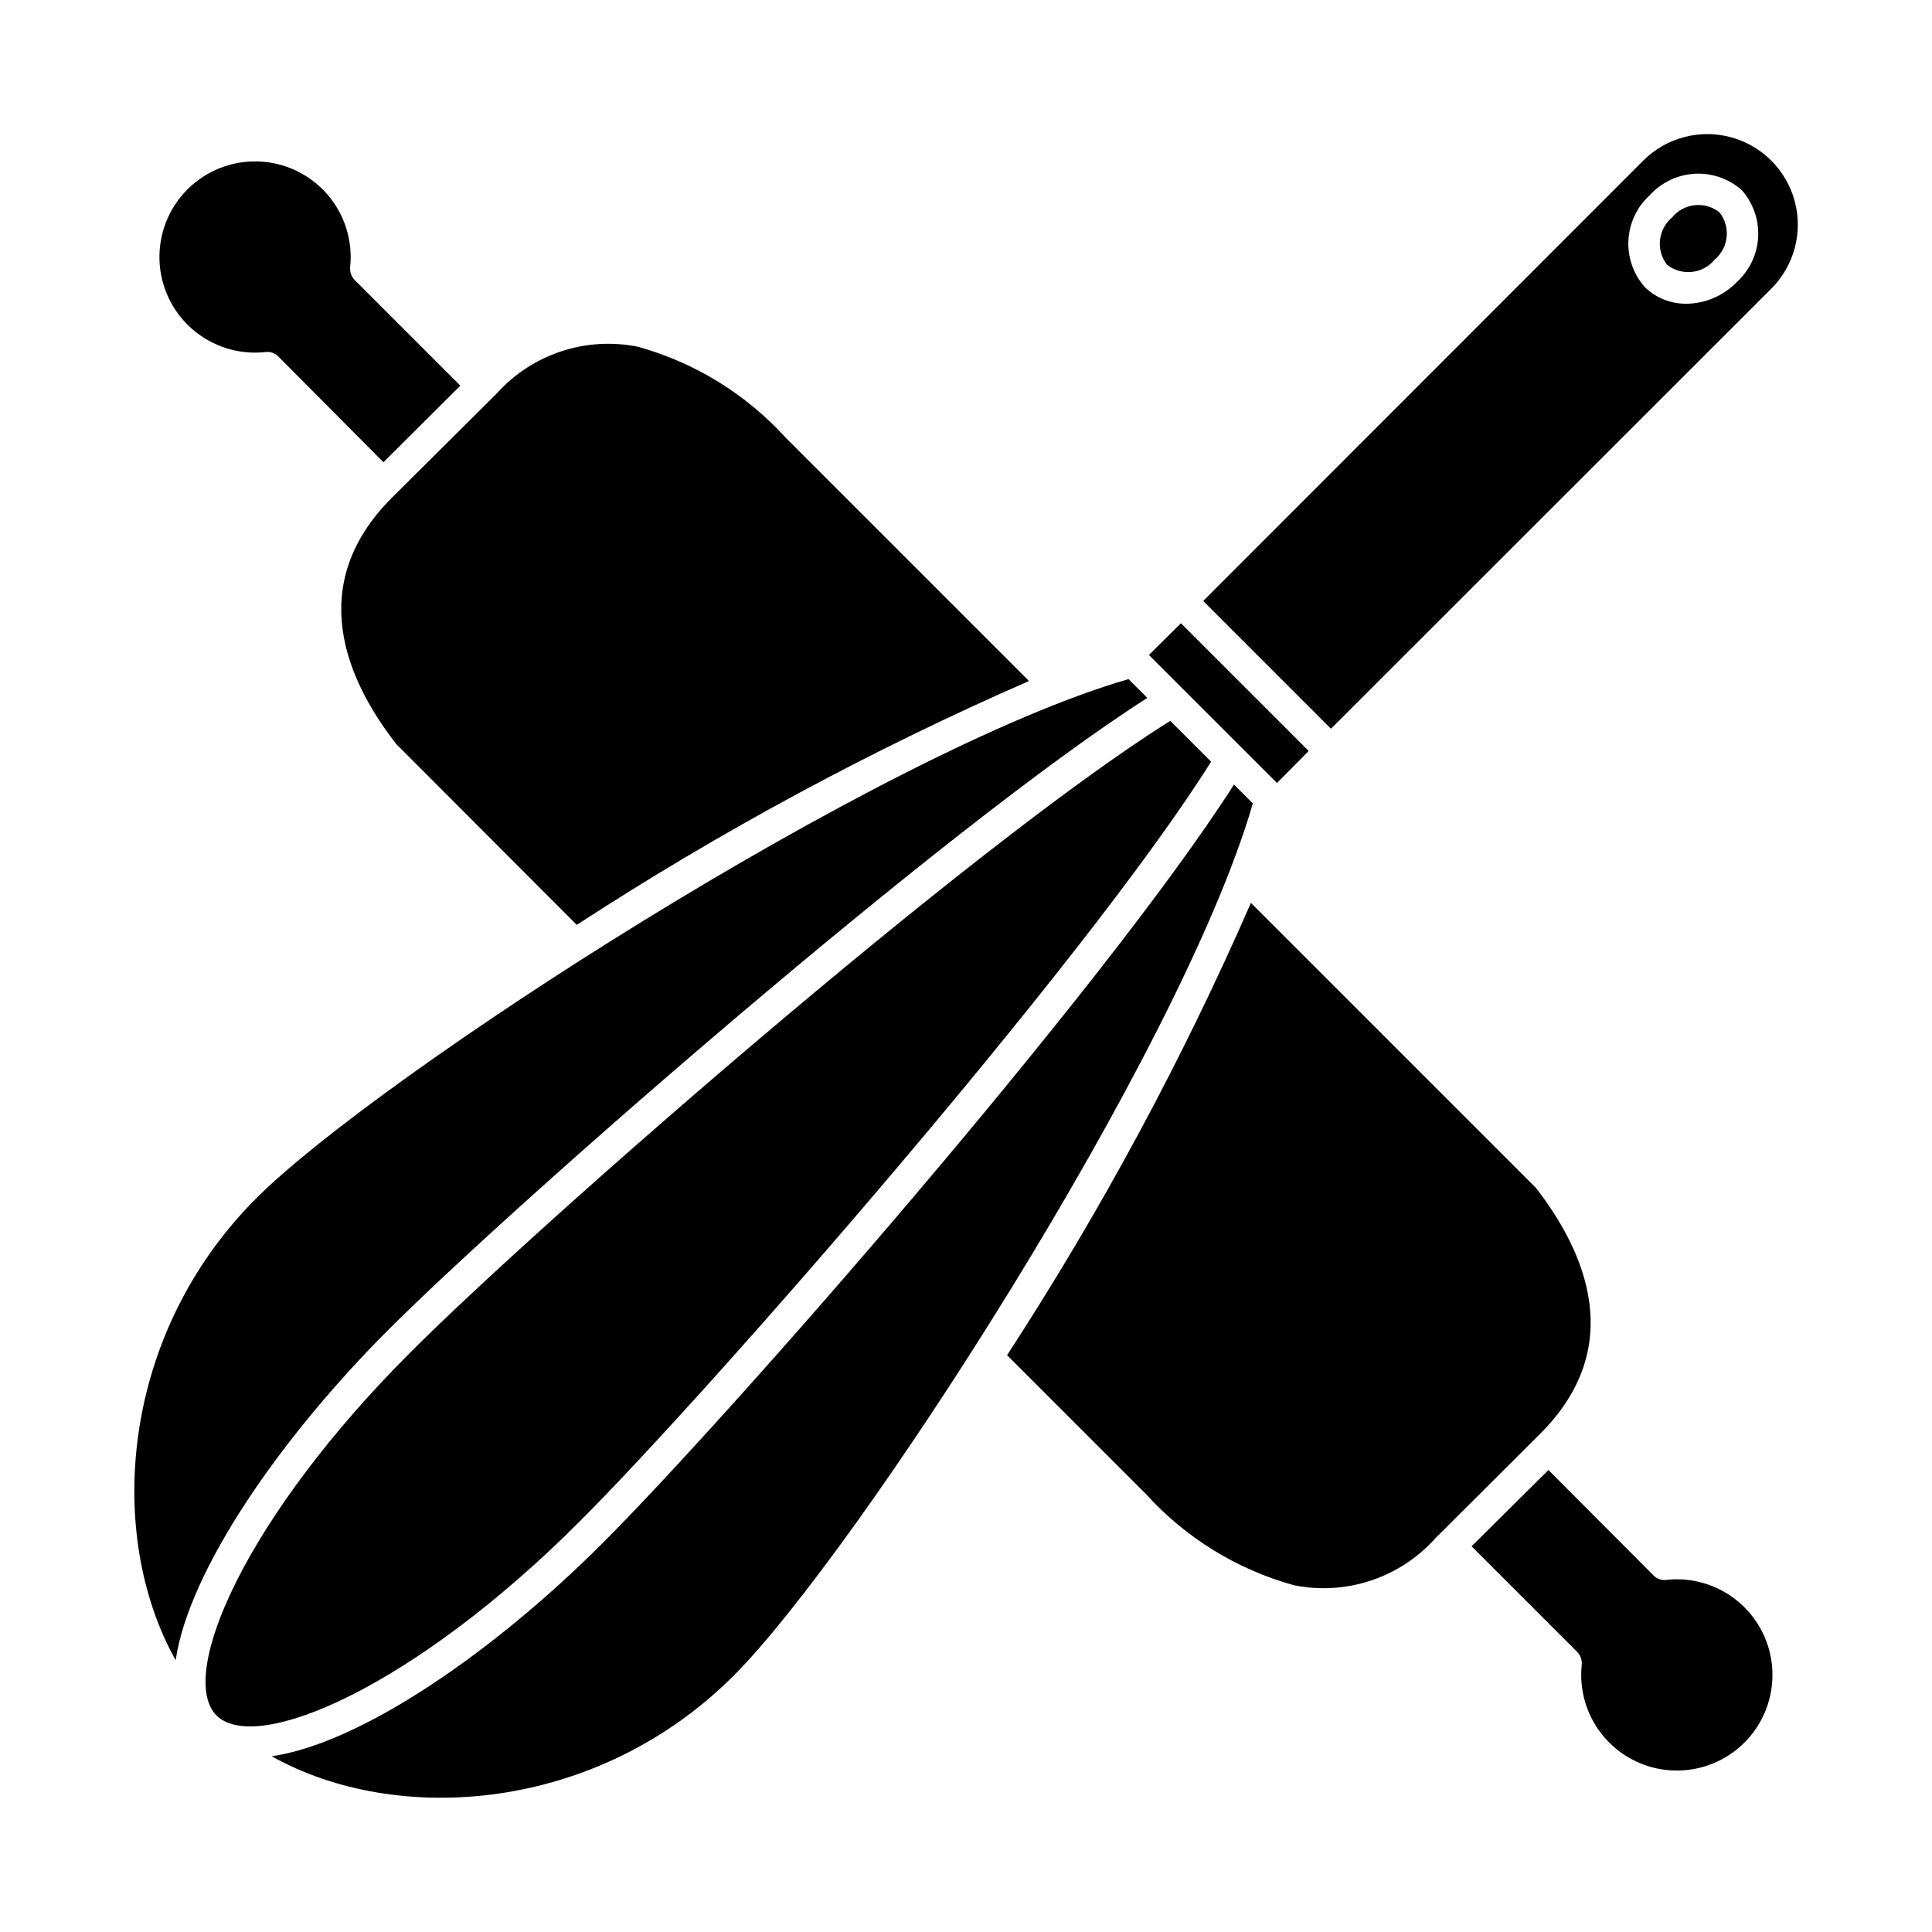
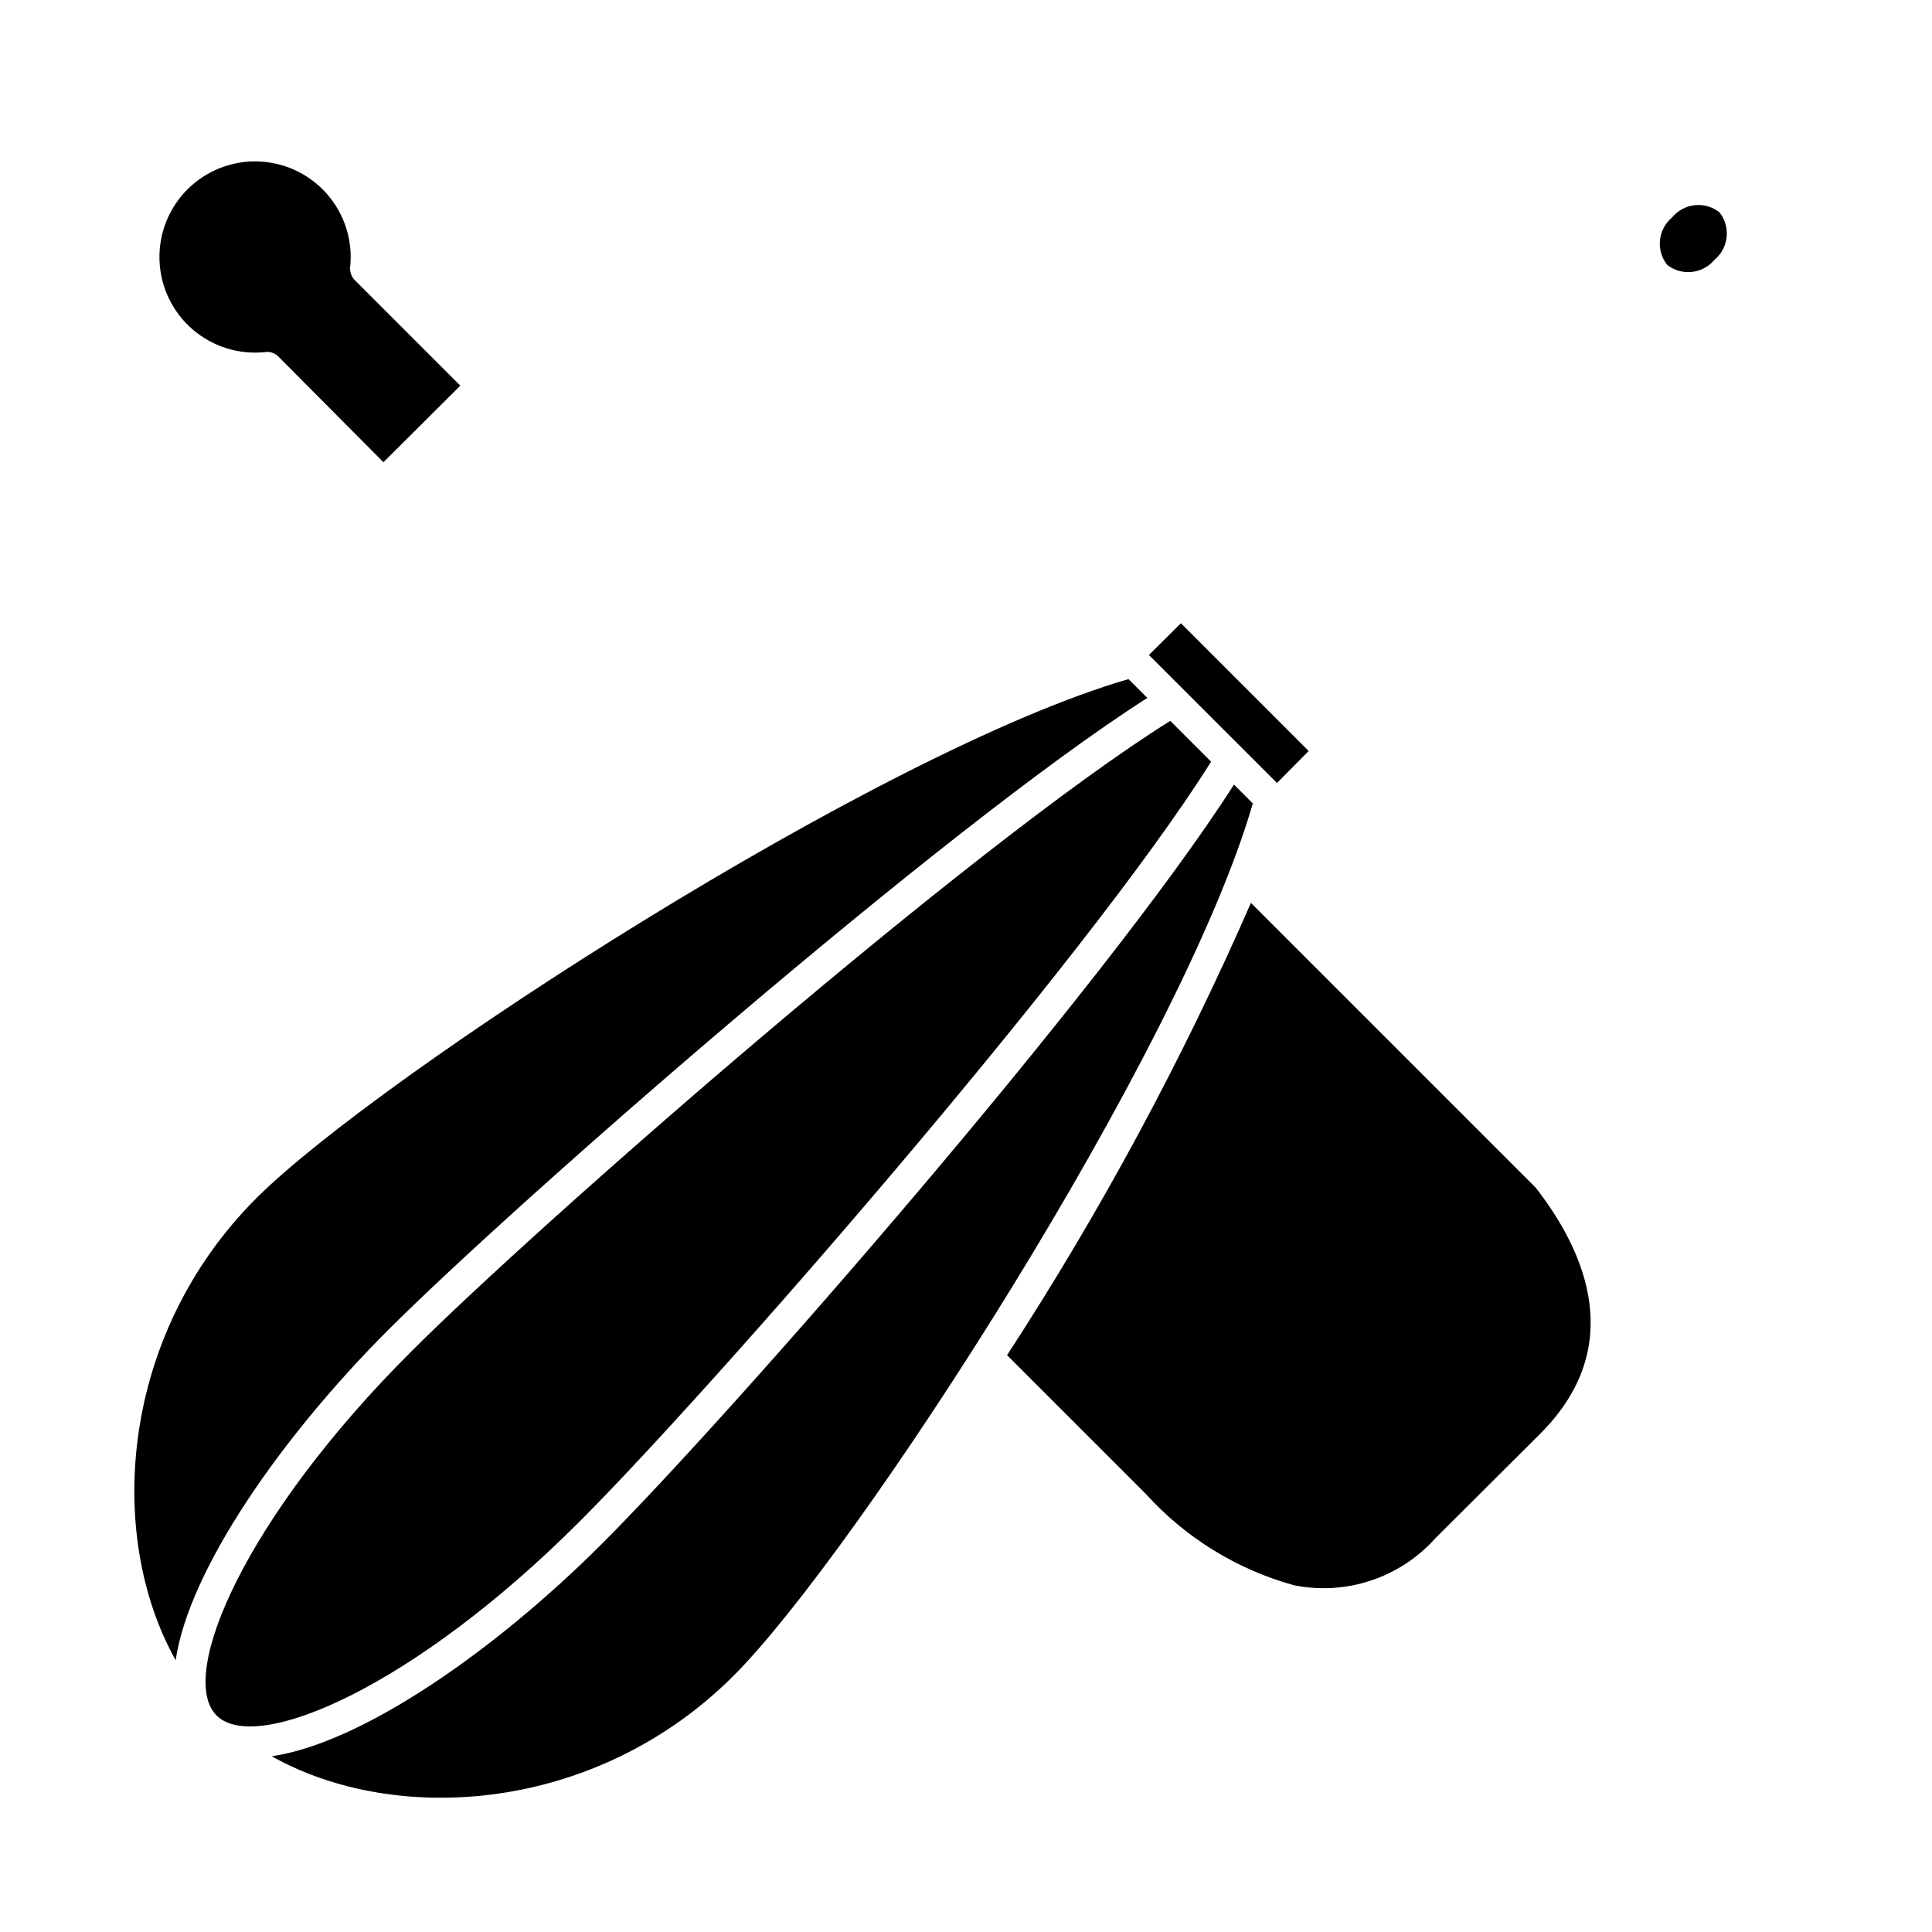
<svg xmlns="http://www.w3.org/2000/svg" fill="#000000" width="800px" height="800px" version="1.1" viewBox="144 144 512 512">
  <g>
-     <path d="m249.02 341.19 47.824 47.906 0.004 0.004c38.102-24.805 78.191-46.422 119.85-64.625l-64.457-64.461c-10.523-11.574-24.105-19.938-39.176-24.121-13.832-2.797-28.109 1.953-37.512 12.477l-27.781 27.613c-22.953 23.039-12.059 48.156 1.246 65.207z" />
    <path d="m490.81 343.02-33.848-33.855-8.488 8.406 33.938 33.93z" />
-     <path d="m613.41 220.5c6.062-6.062 8.43-14.898 6.211-23.18-2.219-8.277-8.688-14.746-16.969-16.965s-17.113 0.148-23.176 6.207l-116.61 116.7 33.852 33.852zm-32.188-24.785c3.07-3.383 7.348-5.418 11.91-5.668s9.039 1.309 12.457 4.336c3.027 3.422 4.586 7.898 4.336 12.457-0.246 4.562-2.281 8.84-5.664 11.914-3.512 3.633-8.336 5.699-13.391 5.738-4.098 0.027-8.039-1.555-10.98-4.406-3.027-3.422-4.586-7.898-4.336-12.461 0.25-4.559 2.285-8.84 5.668-11.91z" />
    <path d="m214.34 237.3c1.254-0.168 2.516 0.262 3.41 1.164l27.863 28.031 20.375-20.297-28.027-28.027c-0.867-0.914-1.293-2.16-1.164-3.41 0.734-6.996-1.469-13.98-6.086-19.289-4.621-5.305-11.234-8.453-18.266-8.691-7.027-0.234-13.84 2.461-18.805 7.441-4.965 4.984-7.633 11.805-7.371 18.836 0.262 7.027 3.438 13.629 8.758 18.227 5.324 4.598 12.32 6.777 19.312 6.016z" />
    <path d="m598.36 212.85c3.766-3.137 4.356-8.703 1.332-12.559-3.844-3.07-9.445-2.481-12.559 1.328-3.769 3.141-4.359 8.703-1.332 12.562 3.856 3.023 9.422 2.434 12.559-1.332z" />
-     <path d="m585.63 562.68c-1.258 0.184-2.527-0.25-3.41-1.164l-27.863-27.945-20.379 20.211 28.031 28.031c0.867 0.91 1.293 2.156 1.164 3.406-0.734 6.996 1.469 13.984 6.086 19.289 4.617 5.309 11.234 8.457 18.262 8.691 7.031 0.238 13.844-2.457 18.809-7.438 4.965-4.984 7.637-11.809 7.371-18.836-0.262-7.027-3.434-13.633-8.758-18.23-5.324-4.598-12.316-6.777-19.312-6.016z" />
    <path d="m551.03 458.8-75.523-75.523c-18.207 41.664-39.82 81.75-64.625 119.86l36.848 36.848-0.004-0.004c10.508 11.59 24.098 19.957 39.176 24.121 13.832 2.797 28.109-1.953 37.512-12.477l27.781-27.695c22.953-22.957 12.059-48.074-1.164-65.125z" />
    <path d="m448.06 328.96-4.992-4.988c-66.125 19.129-198.87 105.3-231.14 137.57-36.262 36.266-39.922 89.328-21.375 122.43 3.492-23.871 27.863-59.055 56.309-87.5 33.602-33.605 147.22-133.08 201.2-167.52z" />
    <path d="m464.95 345.85-10.812-10.812c-52.816 33.02-167.68 133.57-201.36 167.34-43.5 43.418-61.965 85.586-51.402 96.234 10.645 10.562 52.816-7.902 96.23-51.402 33.77-33.688 134.25-148.55 167.35-201.36z" />
    <path d="m471.02 351.92c-34.516 54.062-133.91 167.68-167.51 201.2-28.445 28.445-63.629 52.816-87.5 56.309 33.188 18.629 86.168 14.887 122.43-21.375 32.273-32.273 118.45-165.02 137.57-231.14z" />
  </g>
</svg>